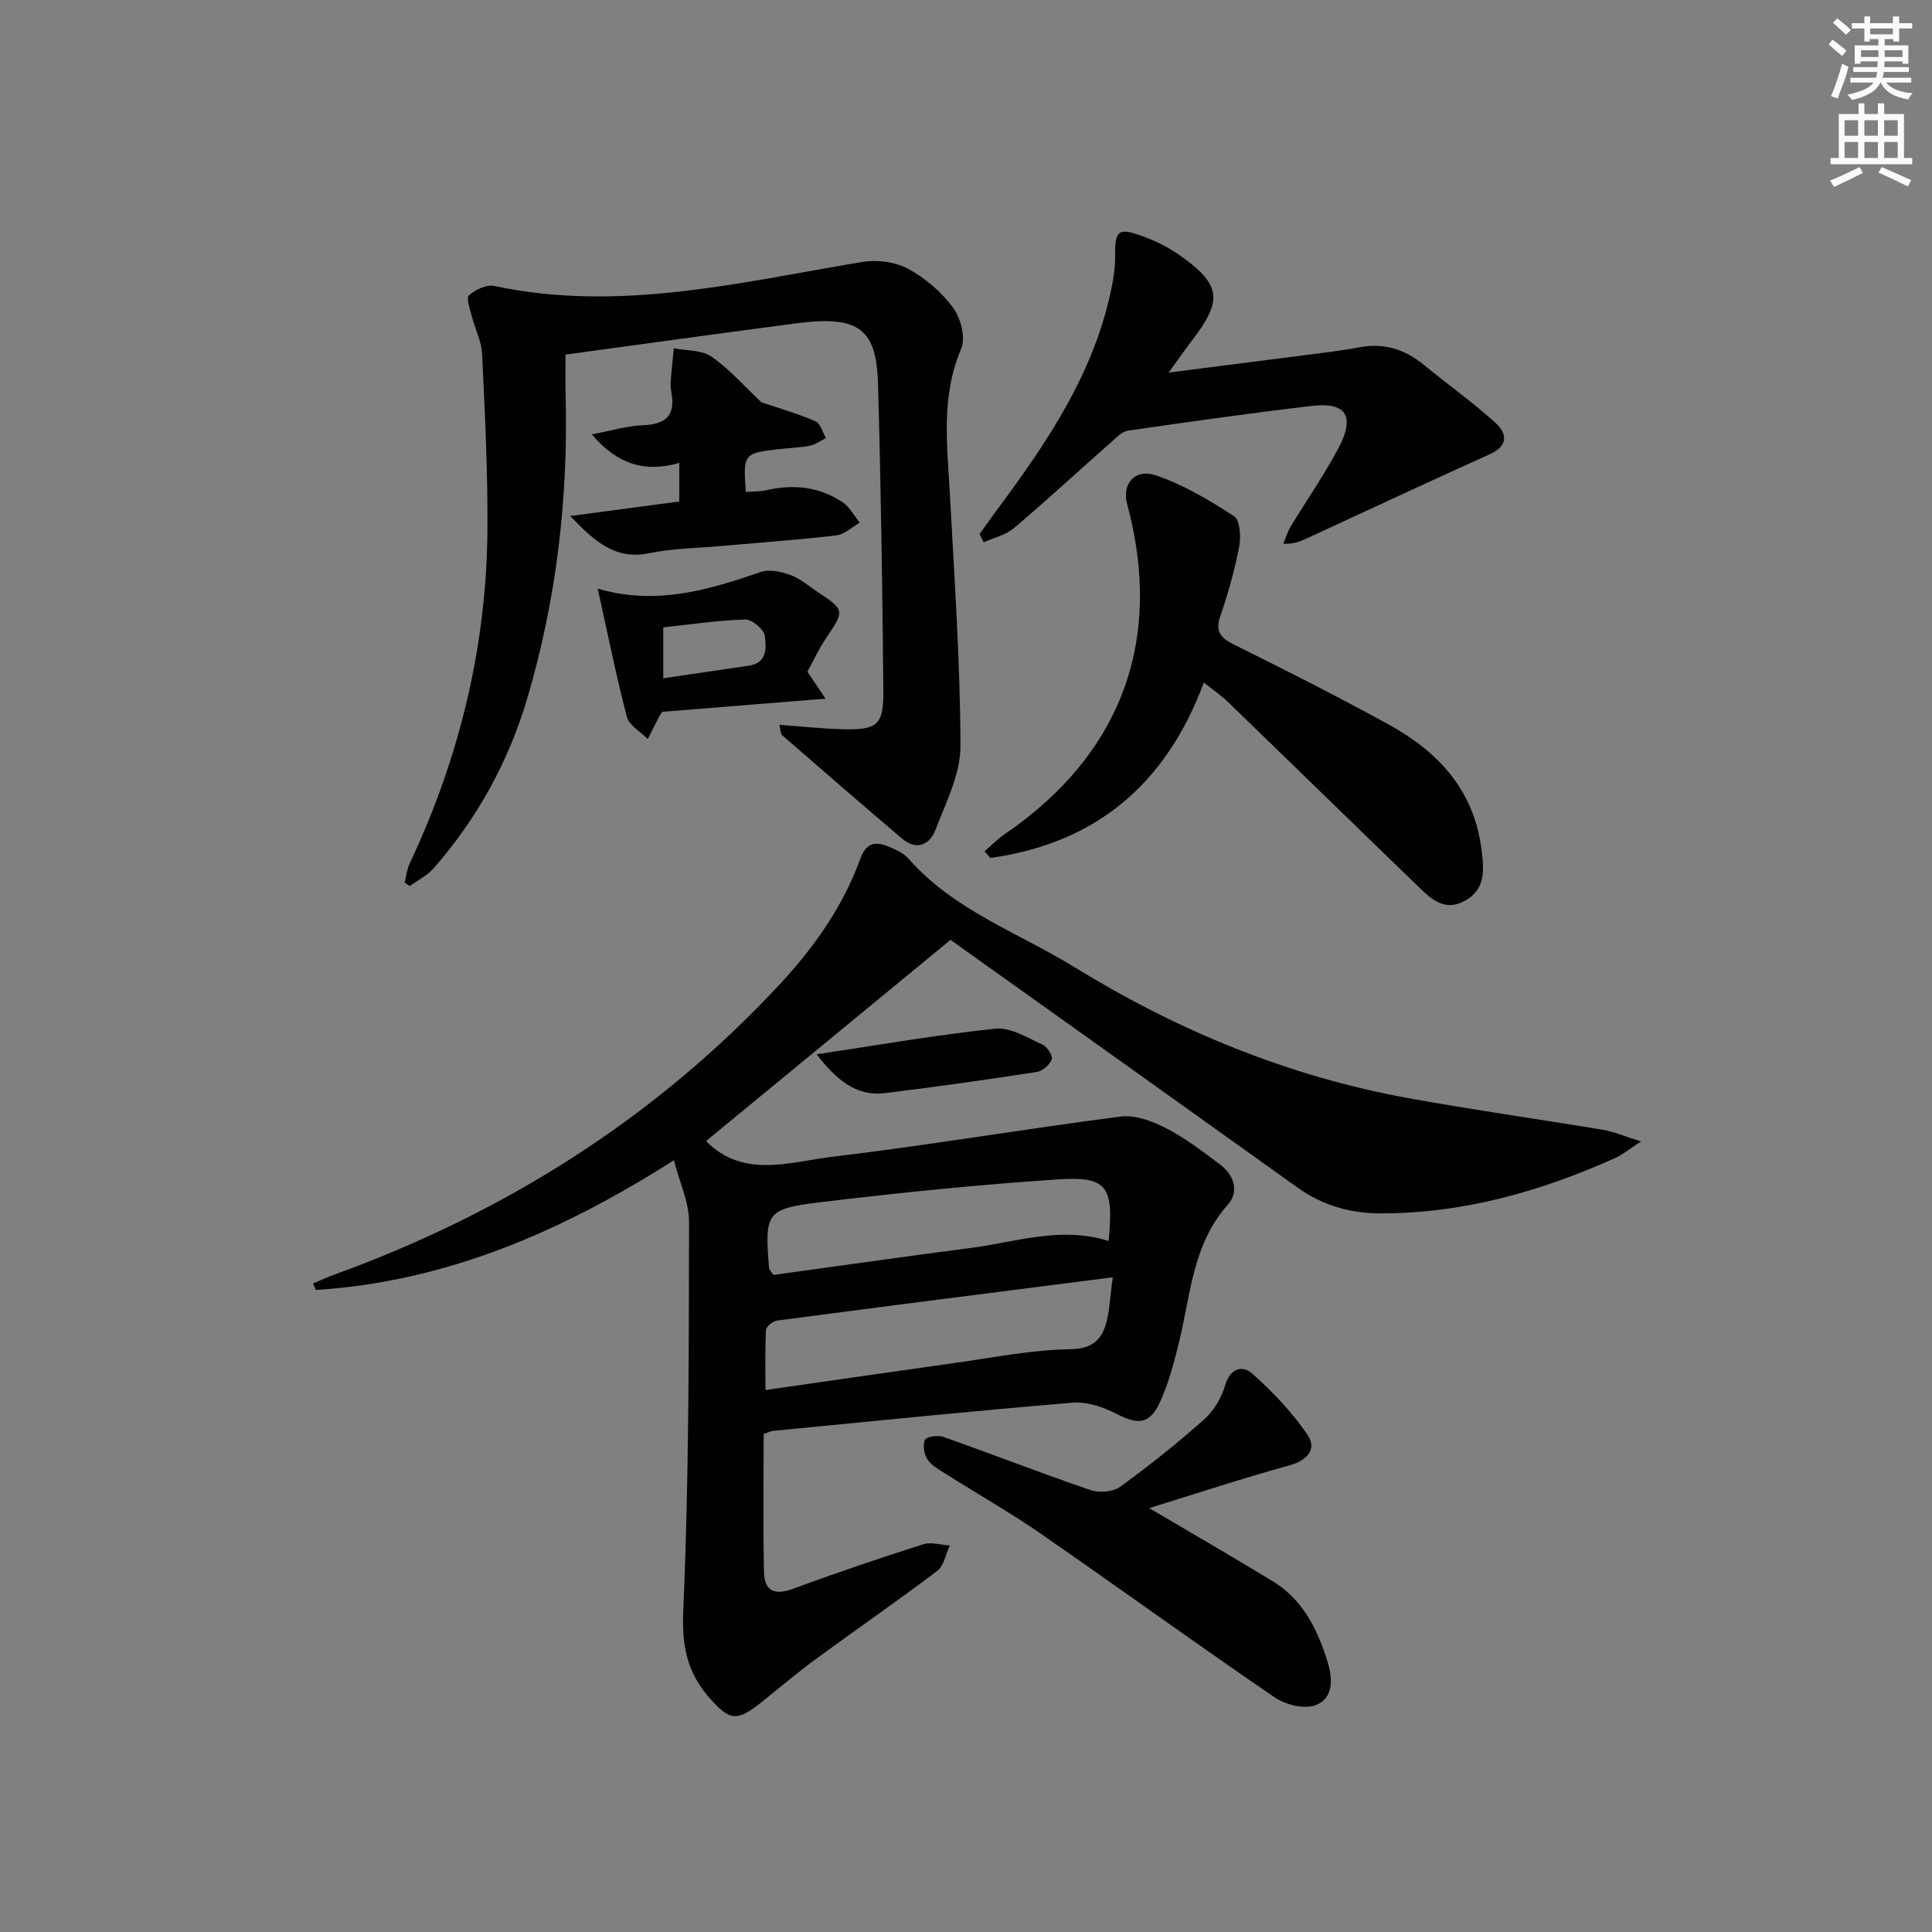
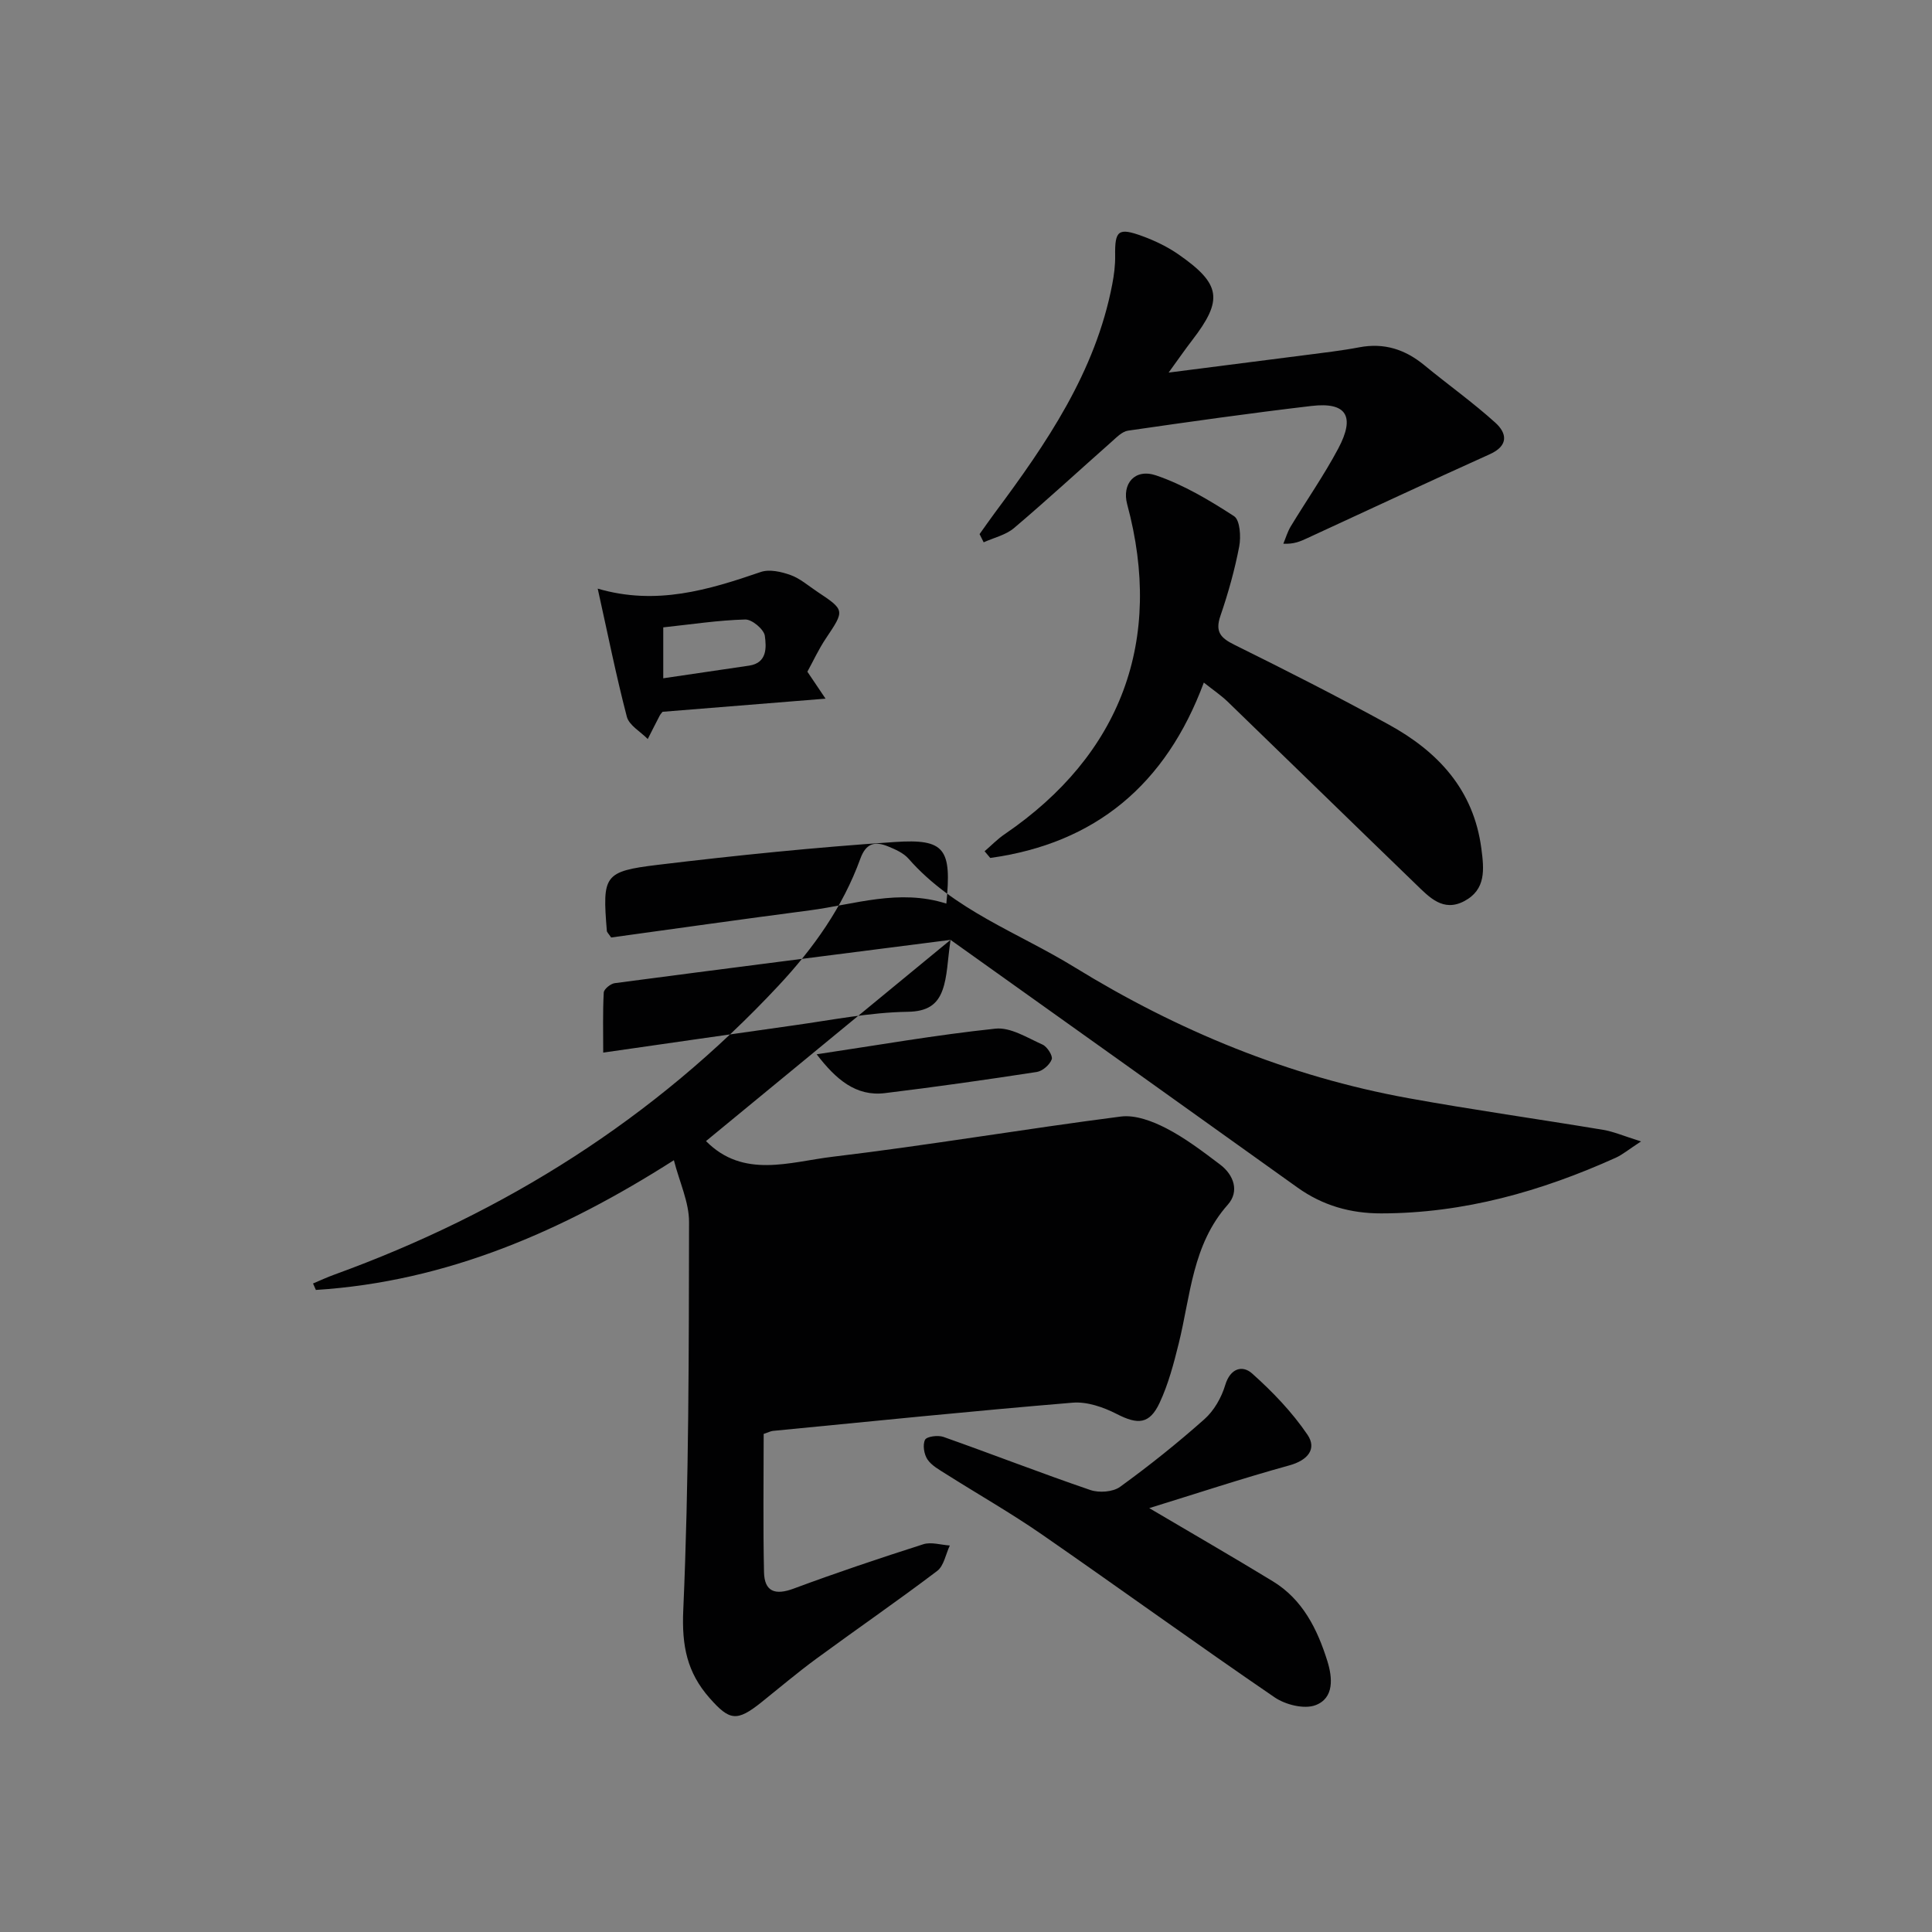
<svg xmlns="http://www.w3.org/2000/svg" enable-background="new 0 0 400 400" viewBox="0 0 400 400">
  <rect x="0" y="0" width="400" height="400" fill="#808080" stroke="none" />
  <g fill="#010102">
-     <path d="m196.8 194.59c-16.73 13.77-33.79 27.8-50.63 41.66 7.75 7.85 17.35 4.3 26.24 3.24 19.92-2.38 39.72-5.76 59.63-8.32 3.01-.39 6.57.96 9.4 2.42 3.96 2.04 7.58 4.81 11.16 7.51 2.89 2.18 4.02 5.59 1.61 8.31-7.37 8.29-7.71 18.84-10.17 28.75-1.03 4.16-2.14 8.39-3.94 12.25-2.1 4.51-4.53 4.58-8.89 2.34-2.75-1.41-6.15-2.59-9.13-2.34-20.7 1.72-41.37 3.83-62.05 5.84-.47.05-.92.29-1.92.63 0 9.48-.14 19.06.07 28.63.09 4.02 2.3 4.82 6.12 3.4 8.87-3.3 17.85-6.31 26.86-9.19 1.64-.52 3.65.14 5.49.26-.85 1.79-1.22 4.21-2.62 5.27-8.23 6.23-16.74 12.09-25.06 18.2-3.88 2.85-7.57 5.98-11.33 8.99-5.09 4.07-6.59 3.81-10.72-.87-4.67-5.29-5.78-10.8-5.46-18.14 1.18-26.77 1.15-53.6 1.2-80.41.01-4.12-1.97-8.24-3.14-12.81-22.92 14.62-46.99 25.14-74.12 26.86-.2-.45-.39-.89-.59-1.34 1.47-.62 2.93-1.3 4.43-1.84 35.31-12.82 66.27-32.3 91.99-59.87 7.23-7.75 13.27-16.25 16.9-26.25 1.18-3.25 3.05-3.62 5.71-2.54 1.52.62 3.21 1.36 4.25 2.54 9.37 10.7 22.73 15.31 34.38 22.48 21.39 13.16 44.35 22.62 69.15 27.12 13.38 2.43 26.86 4.31 40.28 6.55 2.17.36 4.25 1.27 7.86 2.4-2.64 1.72-3.85 2.75-5.24 3.38-15.44 6.96-31.44 11.5-48.55 11.52-6.38.01-12.12-1.63-17.32-5.34-23.8-17.04-47.63-34.02-71.85-51.29zm33.59 69.86c-24.08 3.08-46.8 5.96-69.51 8.96-.87.11-2.26 1.24-2.29 1.95-.22 4.03-.11 8.08-.11 12.43 13.79-1.97 26.58-3.84 39.38-5.63 7.88-1.1 15.77-2.7 23.68-2.82 4.04-.06 6.11-1.49 7.19-4.5 1.02-2.84 1.02-6.04 1.66-10.39zm-.87-7.51c1.12-11.36-.24-13.45-10.69-12.75-16.4 1.1-32.77 2.76-49.09 4.73-11.15 1.35-11.44 2.19-10.51 13.67.02.28.34.55.89 1.37 13.51-1.86 27.3-3.82 41.11-5.62 9.29-1.22 18.48-4.52 28.29-1.4z" />
-     <path d="m83.78 182.74c.33-1.32.46-2.74 1.03-3.95 10.35-21.95 15.95-45.03 16.11-69.29.08-12.09-.54-24.19-1.11-36.27-.12-2.57-1.44-5.07-2.09-7.63-.38-1.51-1.26-3.88-.63-4.45 1.31-1.19 3.65-2.29 5.26-1.94 25.91 5.52 50.96-.79 76.21-4.98 3.03-.5 6.79-.02 9.45 1.42 3.57 1.93 6.94 4.83 9.35 8.1 1.58 2.15 2.61 6.22 1.64 8.47-4.22 9.86-2.89 19.89-2.34 30.01.93 17.42 2.16 34.86 2.19 52.29.01 5.8-3.04 11.72-5.21 17.38-1.15 3-3.91 4.24-6.83 1.76-8.36-7.09-16.64-14.28-24.91-21.47-.29-.25-.25-.9-.54-2.12 4.48.33 8.65.78 12.83.9 7.46.22 8.76-.77 8.7-8.01-.2-21.1-.5-42.21-1.1-63.3-.32-11.2-3.47-14.48-16.9-12.72-15.64 2.05-31.26 4.23-47.8 6.47 0 2.71-.06 5.45.01 8.2.57 21.42-1.85 42.44-7.95 63.03-3.89 13.14-10.37 24.8-19.33 35.09-1.33 1.52-3.3 2.49-4.97 3.71-.37-.25-.72-.48-1.07-.7z" />
+     <path d="m196.8 194.59c-16.73 13.77-33.79 27.8-50.63 41.66 7.75 7.85 17.35 4.3 26.24 3.24 19.92-2.38 39.72-5.76 59.63-8.32 3.01-.39 6.57.96 9.4 2.42 3.96 2.04 7.58 4.81 11.16 7.51 2.89 2.18 4.02 5.59 1.61 8.31-7.37 8.29-7.71 18.84-10.17 28.75-1.03 4.16-2.14 8.39-3.94 12.25-2.1 4.51-4.53 4.58-8.89 2.34-2.75-1.41-6.15-2.59-9.13-2.34-20.7 1.72-41.37 3.83-62.05 5.84-.47.05-.92.29-1.92.63 0 9.48-.14 19.06.07 28.63.09 4.02 2.3 4.82 6.12 3.4 8.87-3.3 17.85-6.31 26.86-9.19 1.64-.52 3.65.14 5.49.26-.85 1.79-1.22 4.21-2.62 5.27-8.23 6.23-16.74 12.09-25.06 18.2-3.88 2.85-7.57 5.98-11.33 8.99-5.09 4.07-6.59 3.81-10.72-.87-4.67-5.29-5.78-10.8-5.46-18.14 1.18-26.77 1.15-53.6 1.2-80.41.01-4.12-1.97-8.24-3.14-12.81-22.92 14.62-46.99 25.14-74.12 26.86-.2-.45-.39-.89-.59-1.34 1.47-.62 2.93-1.3 4.43-1.84 35.31-12.82 66.27-32.3 91.99-59.87 7.23-7.75 13.27-16.25 16.9-26.25 1.18-3.25 3.05-3.62 5.71-2.54 1.52.62 3.21 1.36 4.25 2.54 9.37 10.7 22.73 15.31 34.38 22.48 21.39 13.16 44.35 22.62 69.15 27.12 13.38 2.43 26.86 4.31 40.28 6.55 2.17.36 4.25 1.27 7.86 2.4-2.64 1.72-3.85 2.75-5.24 3.38-15.44 6.96-31.44 11.5-48.55 11.52-6.38.01-12.12-1.63-17.32-5.34-23.8-17.04-47.63-34.02-71.85-51.29zc-24.08 3.08-46.8 5.96-69.51 8.96-.87.11-2.26 1.24-2.29 1.95-.22 4.03-.11 8.08-.11 12.43 13.79-1.97 26.58-3.84 39.38-5.63 7.88-1.1 15.77-2.7 23.68-2.82 4.04-.06 6.11-1.49 7.19-4.5 1.02-2.84 1.02-6.04 1.66-10.39zm-.87-7.51c1.12-11.36-.24-13.45-10.69-12.75-16.4 1.1-32.77 2.76-49.09 4.73-11.15 1.35-11.44 2.19-10.51 13.67.02.28.34.55.89 1.37 13.51-1.86 27.3-3.82 41.11-5.62 9.29-1.22 18.48-4.52 28.29-1.4z" />
    <path d="m249.24 141.32c-7.88 21.19-22.5 33.3-44.22 36.31-.39-.46-.78-.92-1.17-1.39 1.38-1.18 2.65-2.51 4.14-3.52 24.15-16.47 32.97-40.17 25.38-68.32-1.13-4.2 1.54-7.48 5.99-5.97 5.7 1.94 11.05 5.14 16.14 8.44 1.23.8 1.45 4.24 1.07 6.25-.93 4.86-2.28 9.68-3.89 14.37-1.15 3.33.04 4.6 2.92 6.02 10.73 5.31 21.41 10.73 31.9 16.49 10.19 5.59 17.6 13.47 19.2 25.68.57 4.34.99 8.5-3.56 10.9-4.37 2.3-7.23-.83-9.97-3.48-13.04-12.6-26.01-25.27-39.05-37.88-1.4-1.33-3.03-2.43-4.88-3.9z" />
    <path d="m202.81 110.58c1.04-1.45 2.05-2.91 3.11-4.34 10.75-14.44 20.88-29.21 24.36-47.38.37-1.94.63-3.94.6-5.91-.08-5.23.63-5.9 5.67-4.05 2.62.96 5.22 2.22 7.5 3.81 8.76 6.11 9.2 9.38 2.8 17.7-1.48 1.92-2.86 3.92-4.9 6.73 10.16-1.3 19.18-2.44 28.2-3.61 3.78-.49 7.57-.92 11.31-1.63 5.14-.97 9.47.45 13.43 3.71 4.87 4.01 10.03 7.68 14.7 11.9 2.4 2.16 2.81 4.75-1.14 6.53-12.68 5.71-25.27 11.61-37.9 17.43-1.31.6-2.62 1.21-4.85 1.1.5-1.19.86-2.46 1.52-3.56 3.27-5.4 6.9-10.6 9.86-16.16 3.56-6.71 1.67-9.65-5.56-8.8-12.68 1.49-25.32 3.28-37.96 5.11-1.25.18-2.42 1.42-3.47 2.35-6.72 5.94-13.31 12.02-20.15 17.82-1.7 1.44-4.16 1.99-6.28 2.95-.28-.57-.57-1.14-.85-1.7z" />
    <path d="m237.94 312.24c8.81 5.2 17.25 10.07 25.57 15.14 6.19 3.77 9.23 9.9 11.3 16.51 1.08 3.45 1.45 7.68-2.45 9.15-2.33.88-6.22-.09-8.46-1.62-16.2-11.07-32.09-22.58-48.22-33.75-6.42-4.44-13.22-8.31-19.82-12.49-1.38-.88-2.97-1.73-3.84-3.02-.71-1.06-1.03-3.02-.5-4.07.35-.69 2.68-1 3.82-.59 10.16 3.59 20.21 7.51 30.4 10.99 1.81.62 4.67.42 6.15-.65 6.05-4.38 11.9-9.06 17.48-14.02 1.99-1.77 3.53-4.48 4.3-7.06 1.06-3.53 3.6-4.15 5.55-2.41 4.25 3.79 8.31 8.02 11.49 12.71 1.98 2.93.05 5.28-3.76 6.33-9.74 2.69-19.35 5.87-29.01 8.85z" />
-     <path d="m118.05 106.83c8.28-1.1 15.32-2.03 22.59-3 0-2.47 0-4.88 0-8-7.17 2.1-12.89.24-18.11-5.9 4.02-.75 7.33-1.78 10.68-1.9 4.7-.17 6.64-2.08 5.8-6.74-.15-.81-.21-1.67-.14-2.49.17-2.24.42-4.47.64-6.7 2.64.53 5.78.34 7.81 1.75 3.68 2.54 6.7 6.03 10.33 9.45 3.21 1.08 7.29 2.26 11.18 3.91 1.03.44 1.47 2.28 2.18 3.48-1.11.55-2.17 1.35-3.34 1.59-2.11.42-4.28.47-6.43.71-7.26.82-7.41 1.01-6.82 8.86 1.42-.11 2.89-.04 4.26-.36 5.61-1.29 10.95-.73 15.75 2.48 1.48.99 2.4 2.81 3.58 4.25-1.62.91-3.16 2.43-4.86 2.63-8.07.94-16.19 1.51-24.29 2.23-4.8.43-9.69.46-14.37 1.44-6.98 1.46-11.22-2.24-16.44-7.69z" />
    <path d="m123.75 121.87c12.12 3.55 22.93.27 33.77-3.45 1.79-.61 4.24-.05 6.14.63 1.98.71 3.68 2.21 5.48 3.41 5.84 3.89 5.77 3.86 1.83 9.75-1.47 2.19-2.58 4.62-3.81 6.86 1.11 1.64 2.08 3.09 3.76 5.58-11.88.95-22.81 1.83-33.75 2.72-.2.27-.44.51-.59.8-.84 1.61-1.65 3.22-2.47 4.84-1.49-1.53-3.86-2.83-4.33-4.62-2.24-8.57-3.97-17.26-6.03-26.52zm13.57 18.56c6.33-.93 12.06-1.76 17.79-2.62 3.78-.57 3.56-3.84 3.24-6.17-.19-1.35-2.66-3.42-4.06-3.38-5.59.15-11.16 1.01-16.97 1.63z" />
    <path d="m169.08 218.28c12.33-1.84 24.63-4 37.02-5.31 3.11-.33 6.59 1.89 9.74 3.3.97.43 2.17 2.33 1.91 3.05-.41 1.13-1.9 2.43-3.09 2.62-10.46 1.61-20.94 3.1-31.45 4.38-6.02.73-10.16-2.87-14.13-8.04z" />
  </g>
-   <path d="m378.6 9.2.8-1c.9.7 1.9 1.4 2.9 2.3l-.9 1.1c-1.1-.9-2-1.7-2.8-2.4zm.5 10.7c.9-2.1 1.6-4.3 2.3-6.7.4.2.8.4 1.3.6-.7 3.1-1.5 4.3-2.2 6.6zm.4-15.2.9-.9c1 .8 2 1.6 2.8 2.4l-1 1c-1-.9-1.9-1.8-2.7-2.5zm12.5-1.3h1.2v1.4h2.7v1.1h-2.7v2.7h-1.2v-.5h-1.8v1.3h4.9v3.8h-1.2v-.5h-3.7c0 .4-.1.9-.1 1.2h5.1v1h-5.2c0 .5-.1.9-.3 1.2h6v1h-5.2c1.1 1.3 2.9 2 5.5 2.2-.4.4-.7.8-.9 1.3-2.9-.5-4.8-1.6-5.7-3.5h-.1c-.8 1.7-2.7 2.9-5.9 3.6-.2-.4-.6-.8-.9-1.1 2.8-.6 4.6-1.4 5.4-2.5h-4.8v-1h5.3c.1-.3.2-.7.2-1.2h-4.9v-1h5c0-.4 0-.8.1-1.2h-3.6v.5h-1.2v-3.8h4.9v-1.3h-1.8v.5h-1.1v-2.7h-2.6v-1.1h2.6v-1.4h1.2v1.4h4.7v-1.4zm-6.7 8.4h3.6c0-.4 0-.9 0-1.4h-3.6zm1.9-4.7h4.7v-1.2h-4.7zm6.7 3.3h-3.7v1.4h3.7z" fill="#fcfafa" />
-   <path d="m384.7 21.4h1.3v2.2h2.8v-2.2h1.3v2.2h4.1v9.1h1.7v1.3h-16.9v-1.3h1.7v-9.1h4.1v-2.2zm.3 13.2.7 1.2c-1.8.9-3.8 1.9-6 2.9-.2-.4-.5-.8-.8-1.3 2.4-1 4.4-2 6.1-2.8zm-3.1-6.5h2.8v-3.2h-2.8zm0 4.6h2.8v-3.3h-2.8v3.2zm4.1-4.6h2.8v-3.2h-2.8zm0 4.6h2.8v-3.3h-2.8zm3.6 1.9c2.1.9 4.1 1.8 6.1 2.7l-.7 1.3c-2.2-1.1-4.2-2-6.1-2.9zm3.3-9.7h-2.8v3.2h2.8zm-2.8 7.8h2.8v-3.3h-2.8z" fill="#fcfafa" />
</svg>